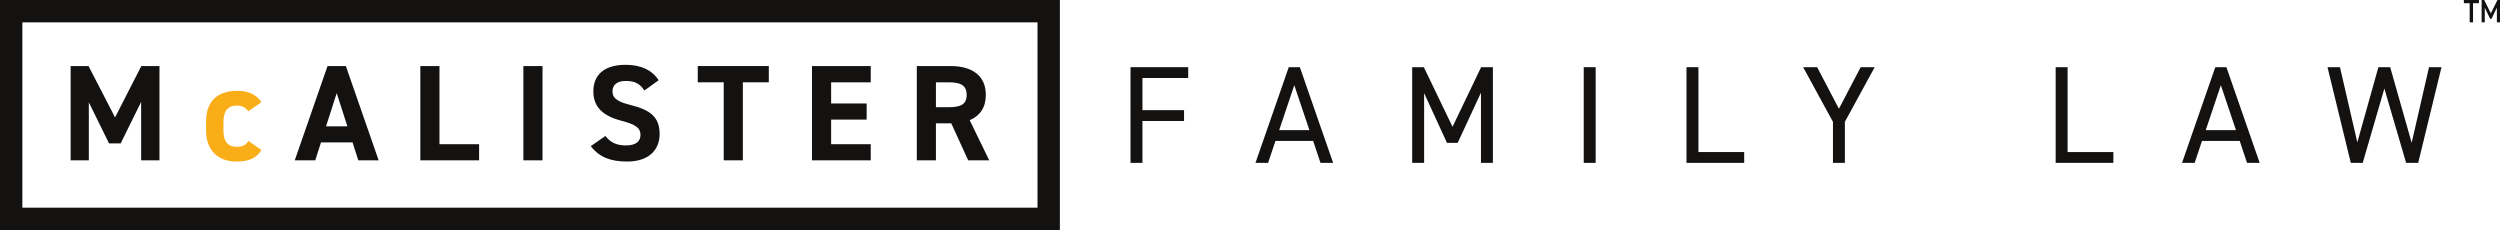
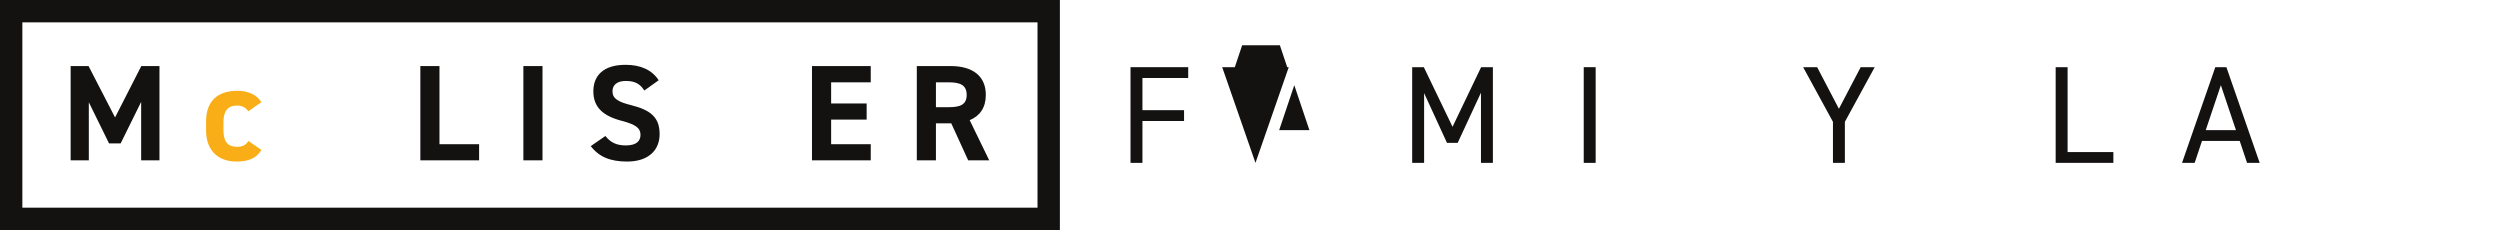
<svg xmlns="http://www.w3.org/2000/svg" id="Layer_1" data-name="Layer 1" viewBox="0 0 2312.58 212.8">
  <defs>
    <style> .cls-1 { fill: #f9ae17; } .cls-1, .cls-2 { stroke-width: 0px; } .cls-2 { fill: #141111; } </style>
  </defs>
  <path class="cls-2" d="M106.43,108.63l24.27-47.52h16.81v87.21h-16.94v-54.09l-18.96,38.42h-10.74l-18.71-38.04v53.72h-16.81V61.1h16.56l24.52,47.52h0Z" />
  <path class="cls-1" d="M241.81,138.71c-4.42,7.46-11.63,10.74-23,10.74-18.07,0-28.18-11.37-28.18-28.56v-8.59c0-18.45,10.24-28.31,29.07-28.31,9.73,0,17.7,3.54,22.12,10.49l-12.13,8.47c-2.15-3.04-5.31-5.31-10.36-5.31-9.1,0-12.64,5.56-12.64,15.67v6.57c0,9.1,2.4,15.93,12.64,15.93,4.8,0,8.21-1.64,10.49-5.43l12.01,8.34h-.02Z" />
-   <path class="cls-2" d="M272.66,148.31l30.33-87.21h16.94l30.33,87.21h-18.83l-5.31-16.56h-29.2l-5.31,16.56h-18.96.01ZM301.61,116.84h19.72l-9.86-30.71-9.86,30.71h0Z" />
  <path class="cls-2" d="M406.53,133.4h36.65v14.92h-54.35V61.1h17.69v72.29h.01Z" />
  <path class="cls-2" d="M501.84,148.31h-17.7V61.1h17.7v87.21Z" />
  <path class="cls-2" d="M596.01,83.73c-3.79-5.94-8.34-8.85-17.19-8.85-7.96,0-12.26,3.67-12.26,9.61,0,6.83,5.56,9.86,17.19,12.76,18.2,4.55,26.42,11.38,26.42,26.79,0,14.28-9.61,25.4-30.08,25.4-15.29,0-25.91-4.17-33.62-14.28l13.52-9.35c4.68,5.81,9.98,8.72,18.96,8.72,10.11,0,13.52-4.42,13.52-9.73,0-6.07-3.67-9.48-17.82-13.15-17.19-4.55-25.78-12.76-25.78-27.17s9.1-24.52,29.83-24.52c13.9,0,24.39,4.68,30.59,14.28l-13.27,9.48h-.01Z" />
-   <path class="cls-2" d="M711.17,61.1v15.04h-24.01v72.17h-17.7v-72.17h-24.01v-15.04h65.72Z" />
  <path class="cls-2" d="M805.47,61.1v15.04h-36.65v19.59h32.86v14.91h-32.86v22.75h36.65v14.92h-54.35V61.1h54.35Z" />
  <path class="cls-2" d="M895.6,148.31l-15.67-34.25h-14.16v34.25h-17.69V61.1h31.22c20.1,0,32.61,8.97,32.61,26.67,0,11.75-5.43,19.46-14.92,23.38l18.07,37.16h-19.46ZM877.65,99.15c10.49,0,16.56-2.27,16.56-11.37s-6.07-11.63-16.56-11.63h-11.88v23h11.88Z" />
  <path class="cls-2" d="M959.73,20.68v171.43H20.68V20.68h939.05M980.42,0H0v212.8h980.42V0h0Z" />
-   <path class="cls-2" d="M2279.14,0h13.95v2.95h-5.45v17.72h-3.11V2.95h-5.39V0ZM2304.08,12.34l6.17-12.34h2.33v20.67h-2.89V7.5h-.22l-4.72,9.89h-1.33l-4.72-9.89h-.22v13.17h-2.89V0h2.39l6.11,12.34h-.01Z" />
  <path class="cls-2" d="M1099.13,62.14v10.01h-42.33v29.76h38.49v10.01h-38.49v38.74h-11.04V62.14h53.37Z" />
-   <path class="cls-2" d="M1161.35,150.66l30.79-88.52h10.26l30.79,88.52h-11.68l-6.79-20.27h-34.9l-6.79,20.27h-11.68,0ZM1183.28,120.38h27.96l-13.98-41.57-13.98,41.57Z" />
+   <path class="cls-2" d="M1161.35,150.66l30.79-88.52h10.26h-11.68l-6.79-20.27h-34.9l-6.79,20.27h-11.68,0ZM1183.28,120.38h27.96l-13.98-41.57-13.98,41.57Z" />
  <path class="cls-2" d="M1343.64,117.3l26.43-55.16h10.9v88.52h-11.03v-64.92l-21.55,46.44h-9.88l-21.16-46.06v64.53h-11.04V62.14h10.78l26.56,55.16h-.01Z" />
  <path class="cls-2" d="M1476.04,150.66h-11.04V62.14h11.04v88.52Z" />
-   <path class="cls-2" d="M1571.1,140.65h42.33v10.01h-53.37V62.14h11.04v78.51Z" />
  <path class="cls-2" d="M1680.92,62.14l20.13,38.49,20.14-38.49h12.96l-27.58,50.55v37.97h-11.03v-37.97l-27.58-50.55s12.96,0,12.96,0Z" />
  <path class="cls-2" d="M1912.6,140.65h42.33v10.01h-53.37V62.14h11.04v78.51Z" />
  <path class="cls-2" d="M2018.44,150.66l30.79-88.52h10.26l30.79,88.52h-11.68l-6.79-20.27h-34.9l-6.79,20.27h-11.68ZM2040.38,120.38h27.96l-13.98-41.57-13.98,41.57h0Z" />
-   <path class="cls-2" d="M2185.6,150.66h-11.04l-21.55-88.52h11.54l16.04,69.53,19.5-69.53h10.9l19.88,69.92,16.04-69.92h11.54l-21.55,88.52h-11.16l-20.14-68.76-20.01,68.76h.01Z" />
</svg>